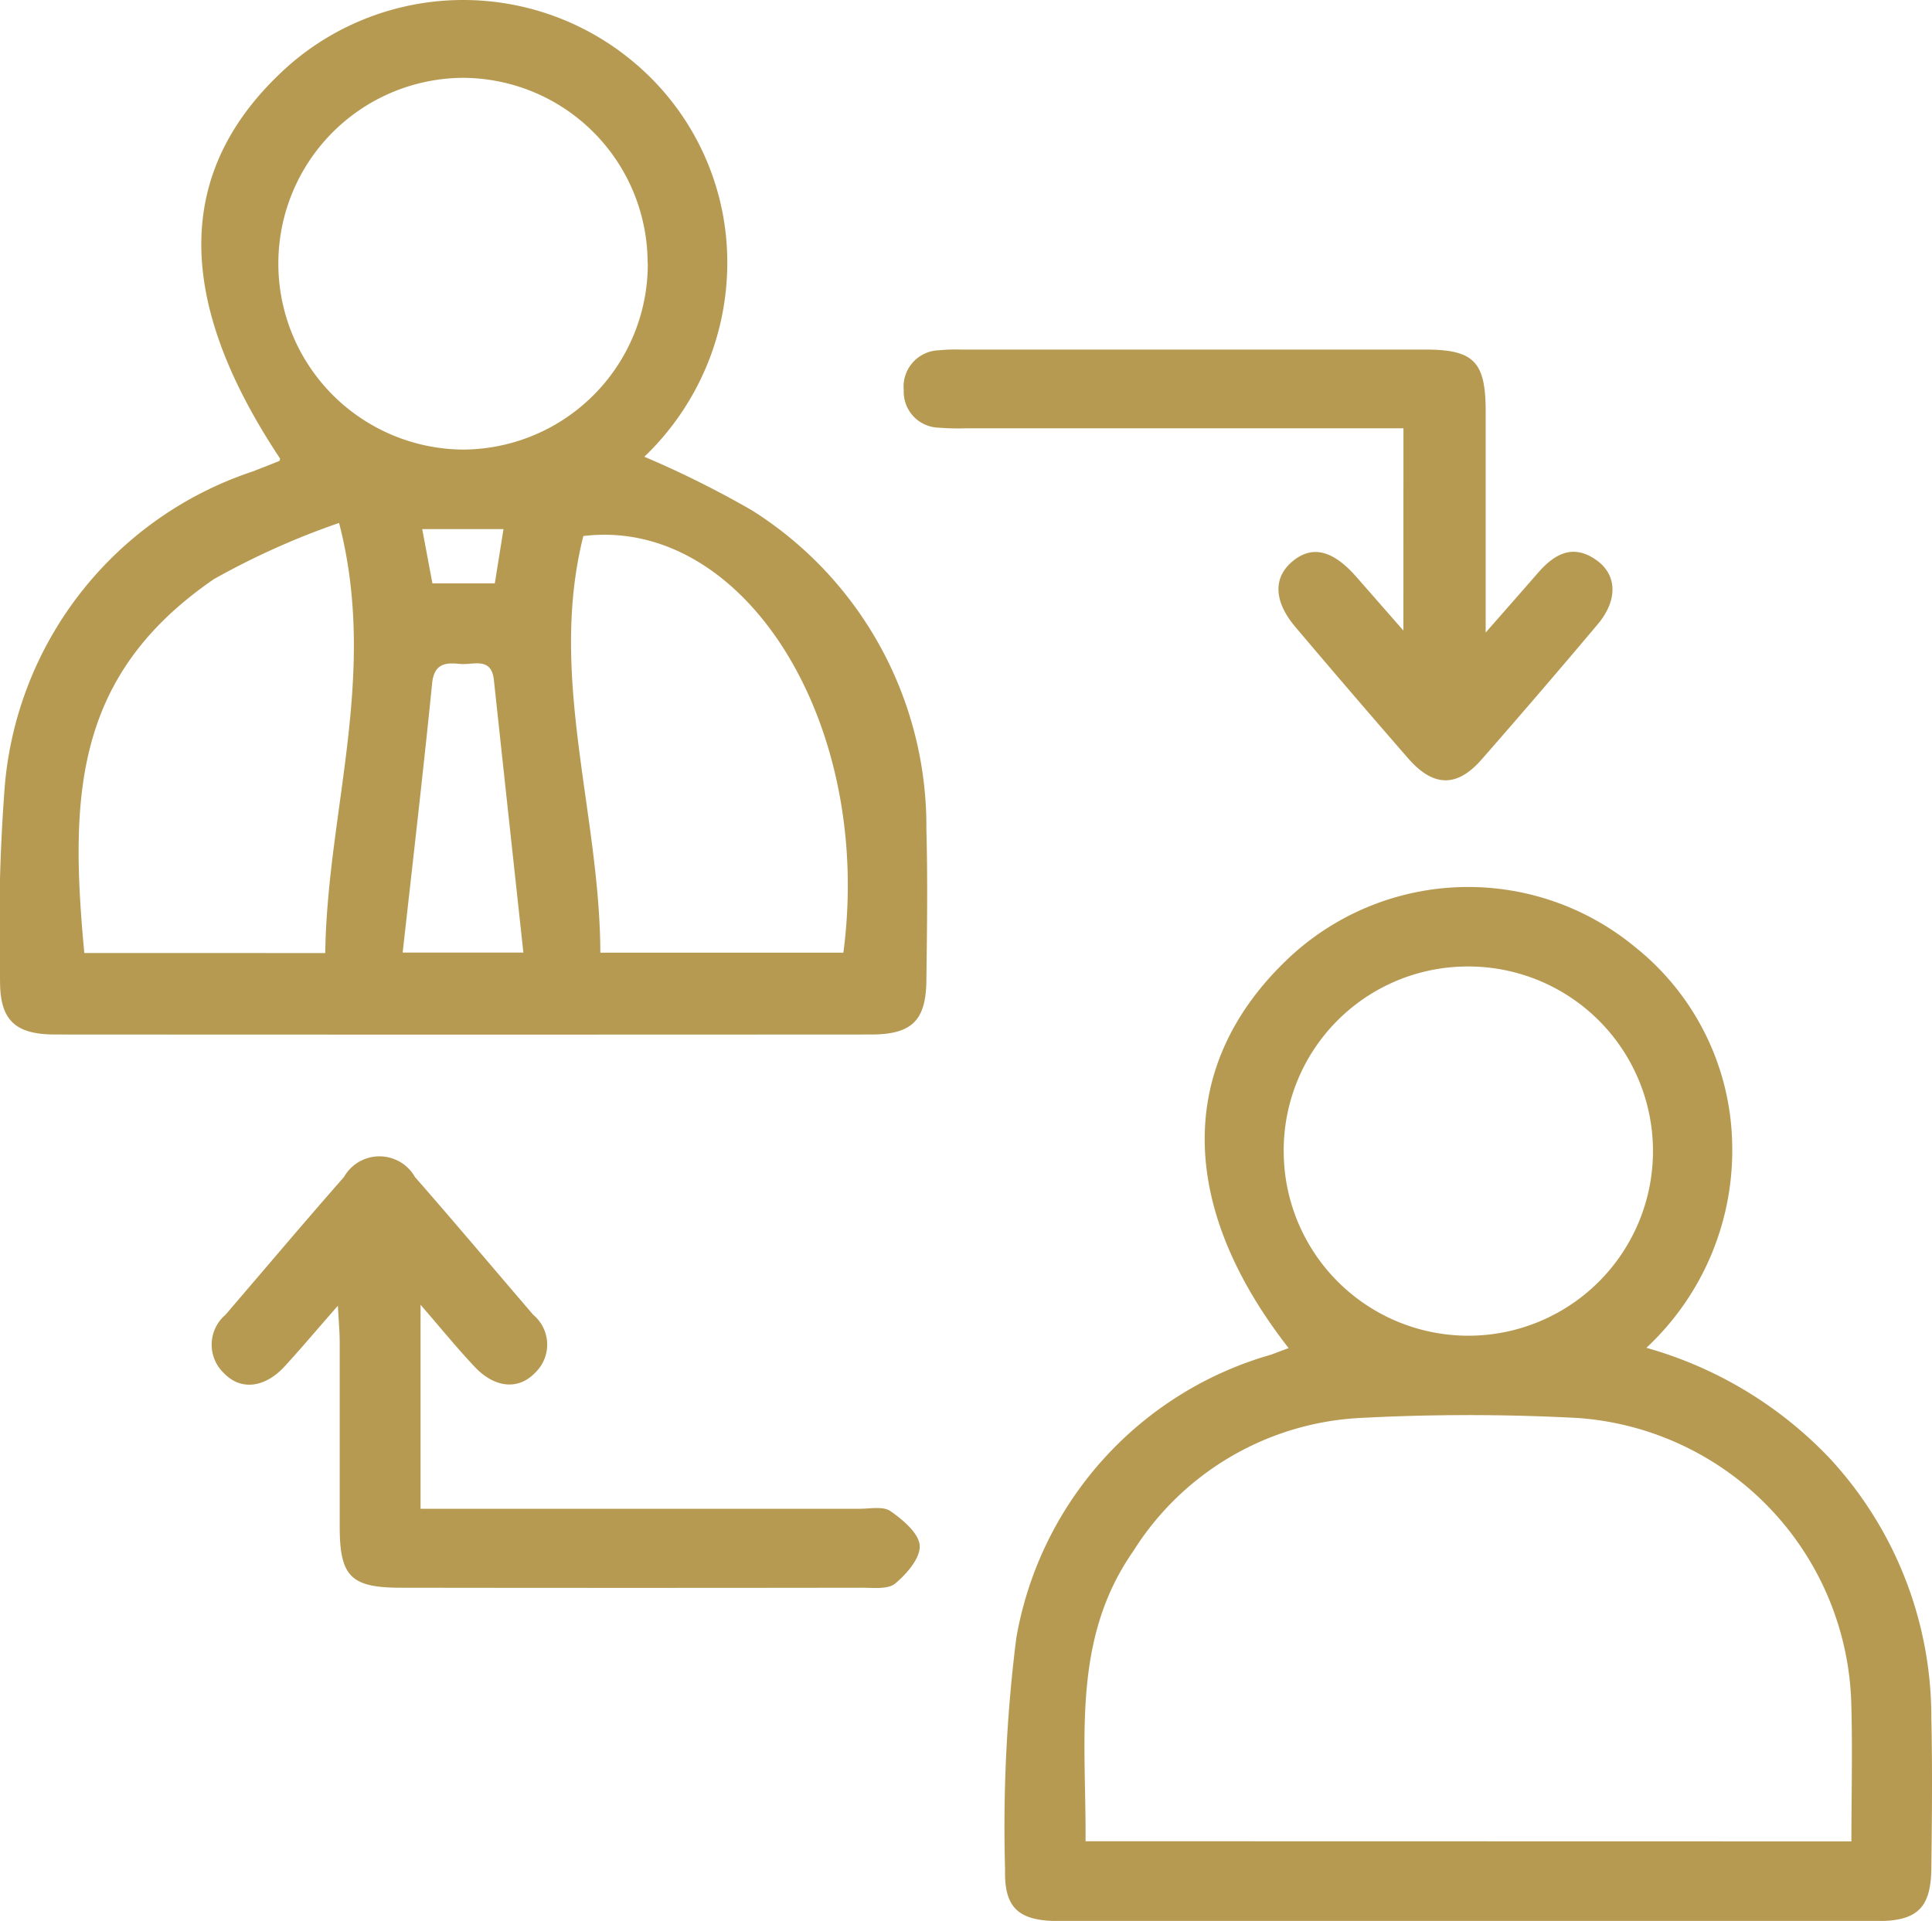
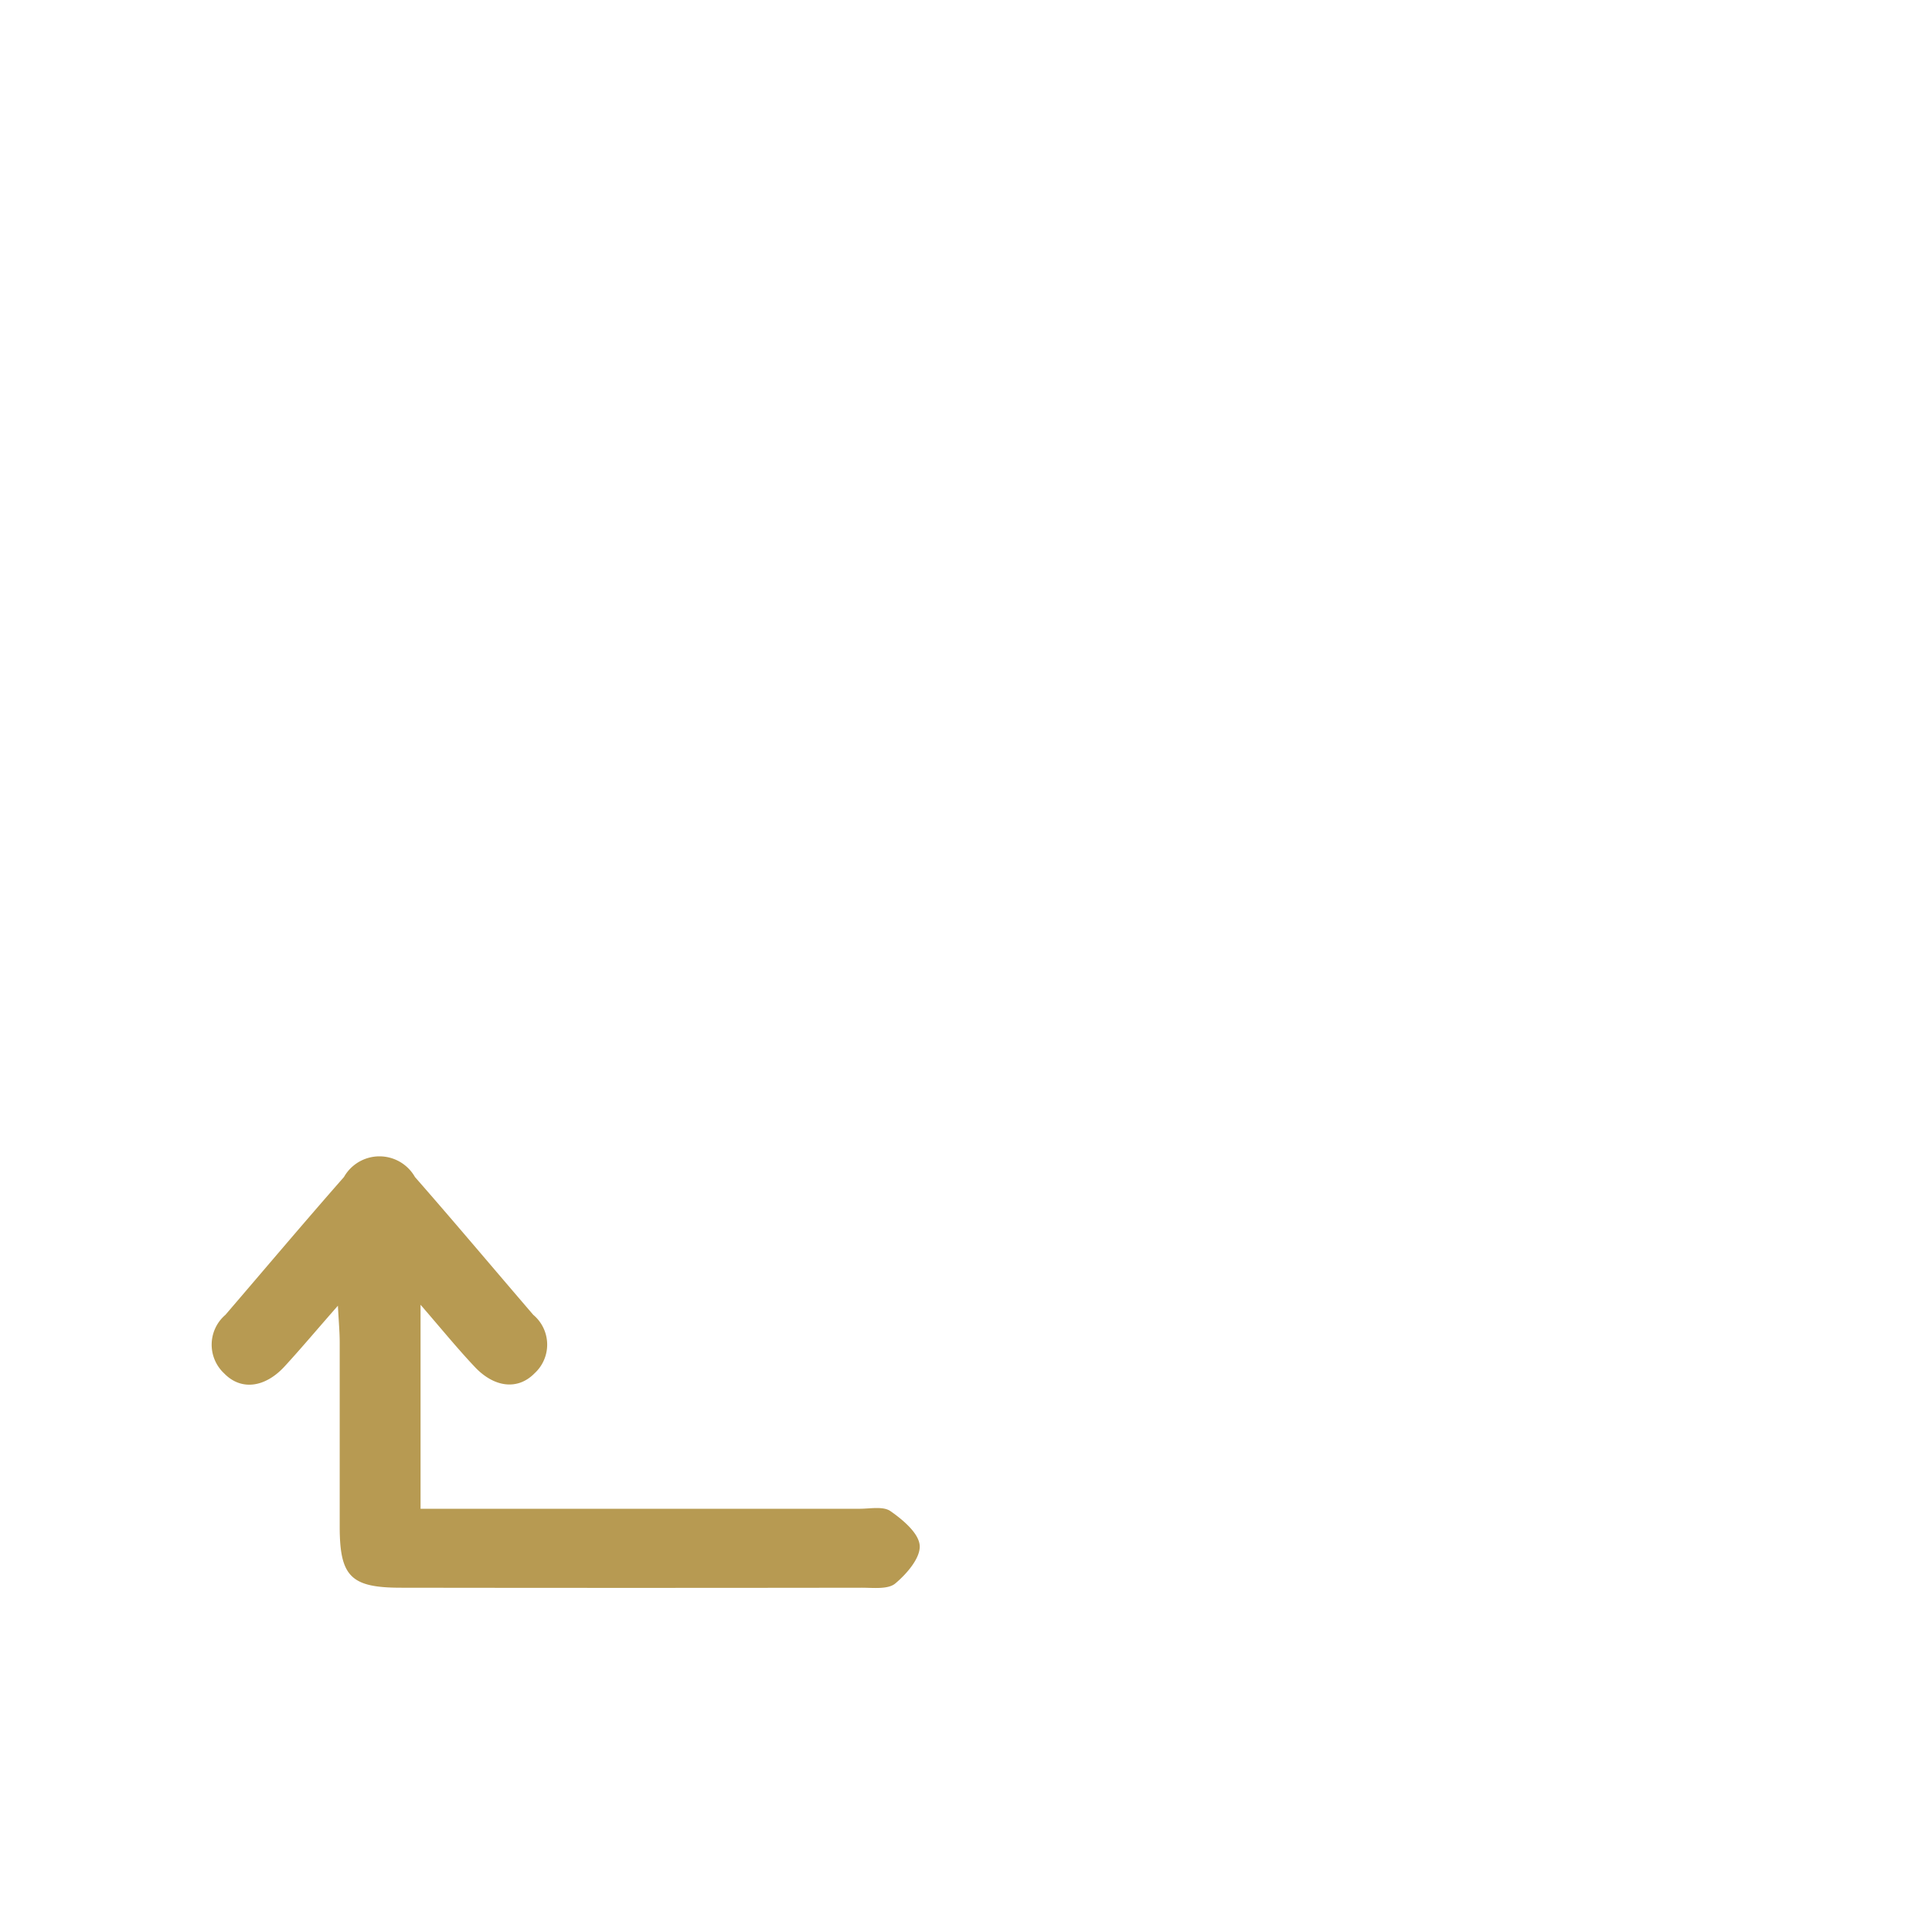
<svg xmlns="http://www.w3.org/2000/svg" width="46.261" height="46" viewBox="0 0 46.261 46">
  <g id="prp-icon-4" transform="translate(104.7 -473.03)">
-     <path id="Path_13500" data-name="Path 13500" d="M-97.993,484.012c-2.588-3.893-2.514-7,.224-9.428a6.344,6.344,0,0,1,8.267-.045,6.245,6.245,0,0,1,2.216,4.675,6.432,6.432,0,0,1-1.986,4.754,23.563,23.563,0,0,1,2.582,1.286,8.946,8.946,0,0,1,4.172,7.643c.033,1.2.015,2.4,0,3.606-.009.968-.348,1.3-1.328,1.3q-9.766.006-19.532,0c-.967,0-1.329-.347-1.321-1.307a44.805,44.805,0,0,1,.114-4.65,8.713,8.713,0,0,1,5.936-7.526c.209-.082.419-.162.626-.247C-98,484.071-98,484.035-97.993,484.012Zm8.8-4.681a4.436,4.436,0,0,0-4.449-4.437,4.447,4.447,0,0,0-4.393,4.422,4.455,4.455,0,0,0,4.416,4.48A4.443,4.443,0,0,0-89.189,479.331Zm4.687,16.512c.727-5.493-2.367-10.443-6.226-9.977-.845,3.359.395,6.62.407,9.977Zm-12.406.01c.047-3.39,1.272-6.676.331-10.3a18.276,18.276,0,0,0-3,1.347c-3.315,2.282-3.461,5.134-3.1,8.952Zm4.744-.012c-.24-2.212-.474-4.369-.706-6.526-.061-.569-.5-.354-.81-.386-.339-.035-.62-.018-.669.465-.214,2.135-.463,4.267-.705,6.447ZM-94.346,487h1.494l.208-1.3H-94.59Z" fill="#b79a52" />
-     <path id="Path_13501" data-name="Path 13501" d="M62.191,625.365c-2.664-3.411-2.672-6.758-.07-9.272a6.274,6.274,0,0,1,8.362-.335,6.174,6.174,0,0,1,2.328,4.7,6.461,6.461,0,0,1-2.054,4.9,9.654,9.654,0,0,1,4.386,2.642,9.124,9.124,0,0,1,2.437,6.217c.027,1.2.015,2.405,0,3.607-.009.939-.334,1.26-1.274,1.261q-9.808.005-19.616,0c-.963,0-1.313-.308-1.289-1.238a36.224,36.224,0,0,1,.268-5.534,8.582,8.582,0,0,1,6.108-6.793C61.9,625.474,62.012,625.43,62.191,625.365Zm13.475,11.813c0-1.16.031-2.28-.006-3.4a7.052,7.052,0,0,0-6.535-6.739,49.338,49.338,0,0,0-5.251,0,6.833,6.833,0,0,0-5.411,3.2c-1.479,2.125-1.116,4.528-1.135,6.935Zm-13.593-16.5a4.421,4.421,0,1,0,4.334-4.451A4.405,4.405,0,0,0,62.073,620.681Z" transform="translate(-136.035 -120.052)" fill="#b79a52" />
    <path id="Path_13502" data-name="Path 13502" d="M-65.982,660.8v4.885h.909q4.8,0,9.609,0c.249,0,.561-.065.734.057.3.209.681.53.7.826s-.312.679-.587.908c-.174.144-.525.1-.8.1q-5.518.008-11.035,0c-1.194,0-1.463-.265-1.466-1.448,0-1.476,0-2.953,0-4.429,0-.237-.022-.474-.043-.876-.5.568-.877,1.019-1.276,1.453-.469.51-1.041.585-1.445.17a.94.94,0,0,1,.028-1.405c.944-1.1,1.88-2.21,2.838-3.3a.977.977,0,0,1,1.7,0c.956,1.091,1.887,2.2,2.833,3.3a.931.931,0,0,1,.031,1.4c-.405.414-.977.342-1.447-.169C-65.1,661.846-65.473,661.389-65.982,660.8Z" transform="translate(-28.648 -156.525)" fill="#b79a52" />
-     <path id="Path_13503" data-name="Path 13503" d="M51.212,530.585H40.758a5.865,5.865,0,0,1-.675-.015.859.859,0,0,1-.836-.893.872.872,0,0,1,.846-.96,4.04,4.04,0,0,1,.525-.017q5.556,0,11.112,0c1.167,0,1.449.287,1.451,1.468,0,1.694,0,3.388,0,5.308.509-.58.879-1,1.244-1.419.4-.465.853-.723,1.428-.3.477.353.489.952.014,1.517q-1.377,1.637-2.787,3.246c-.591.674-1.158.657-1.761-.037q-1.355-1.557-2.689-3.133c-.525-.618-.543-1.187-.075-1.578s.965-.274,1.532.374l1.124,1.283Z" transform="translate(-122.307 -47.299)" fill="#b79a52" />
  </g>
</svg>